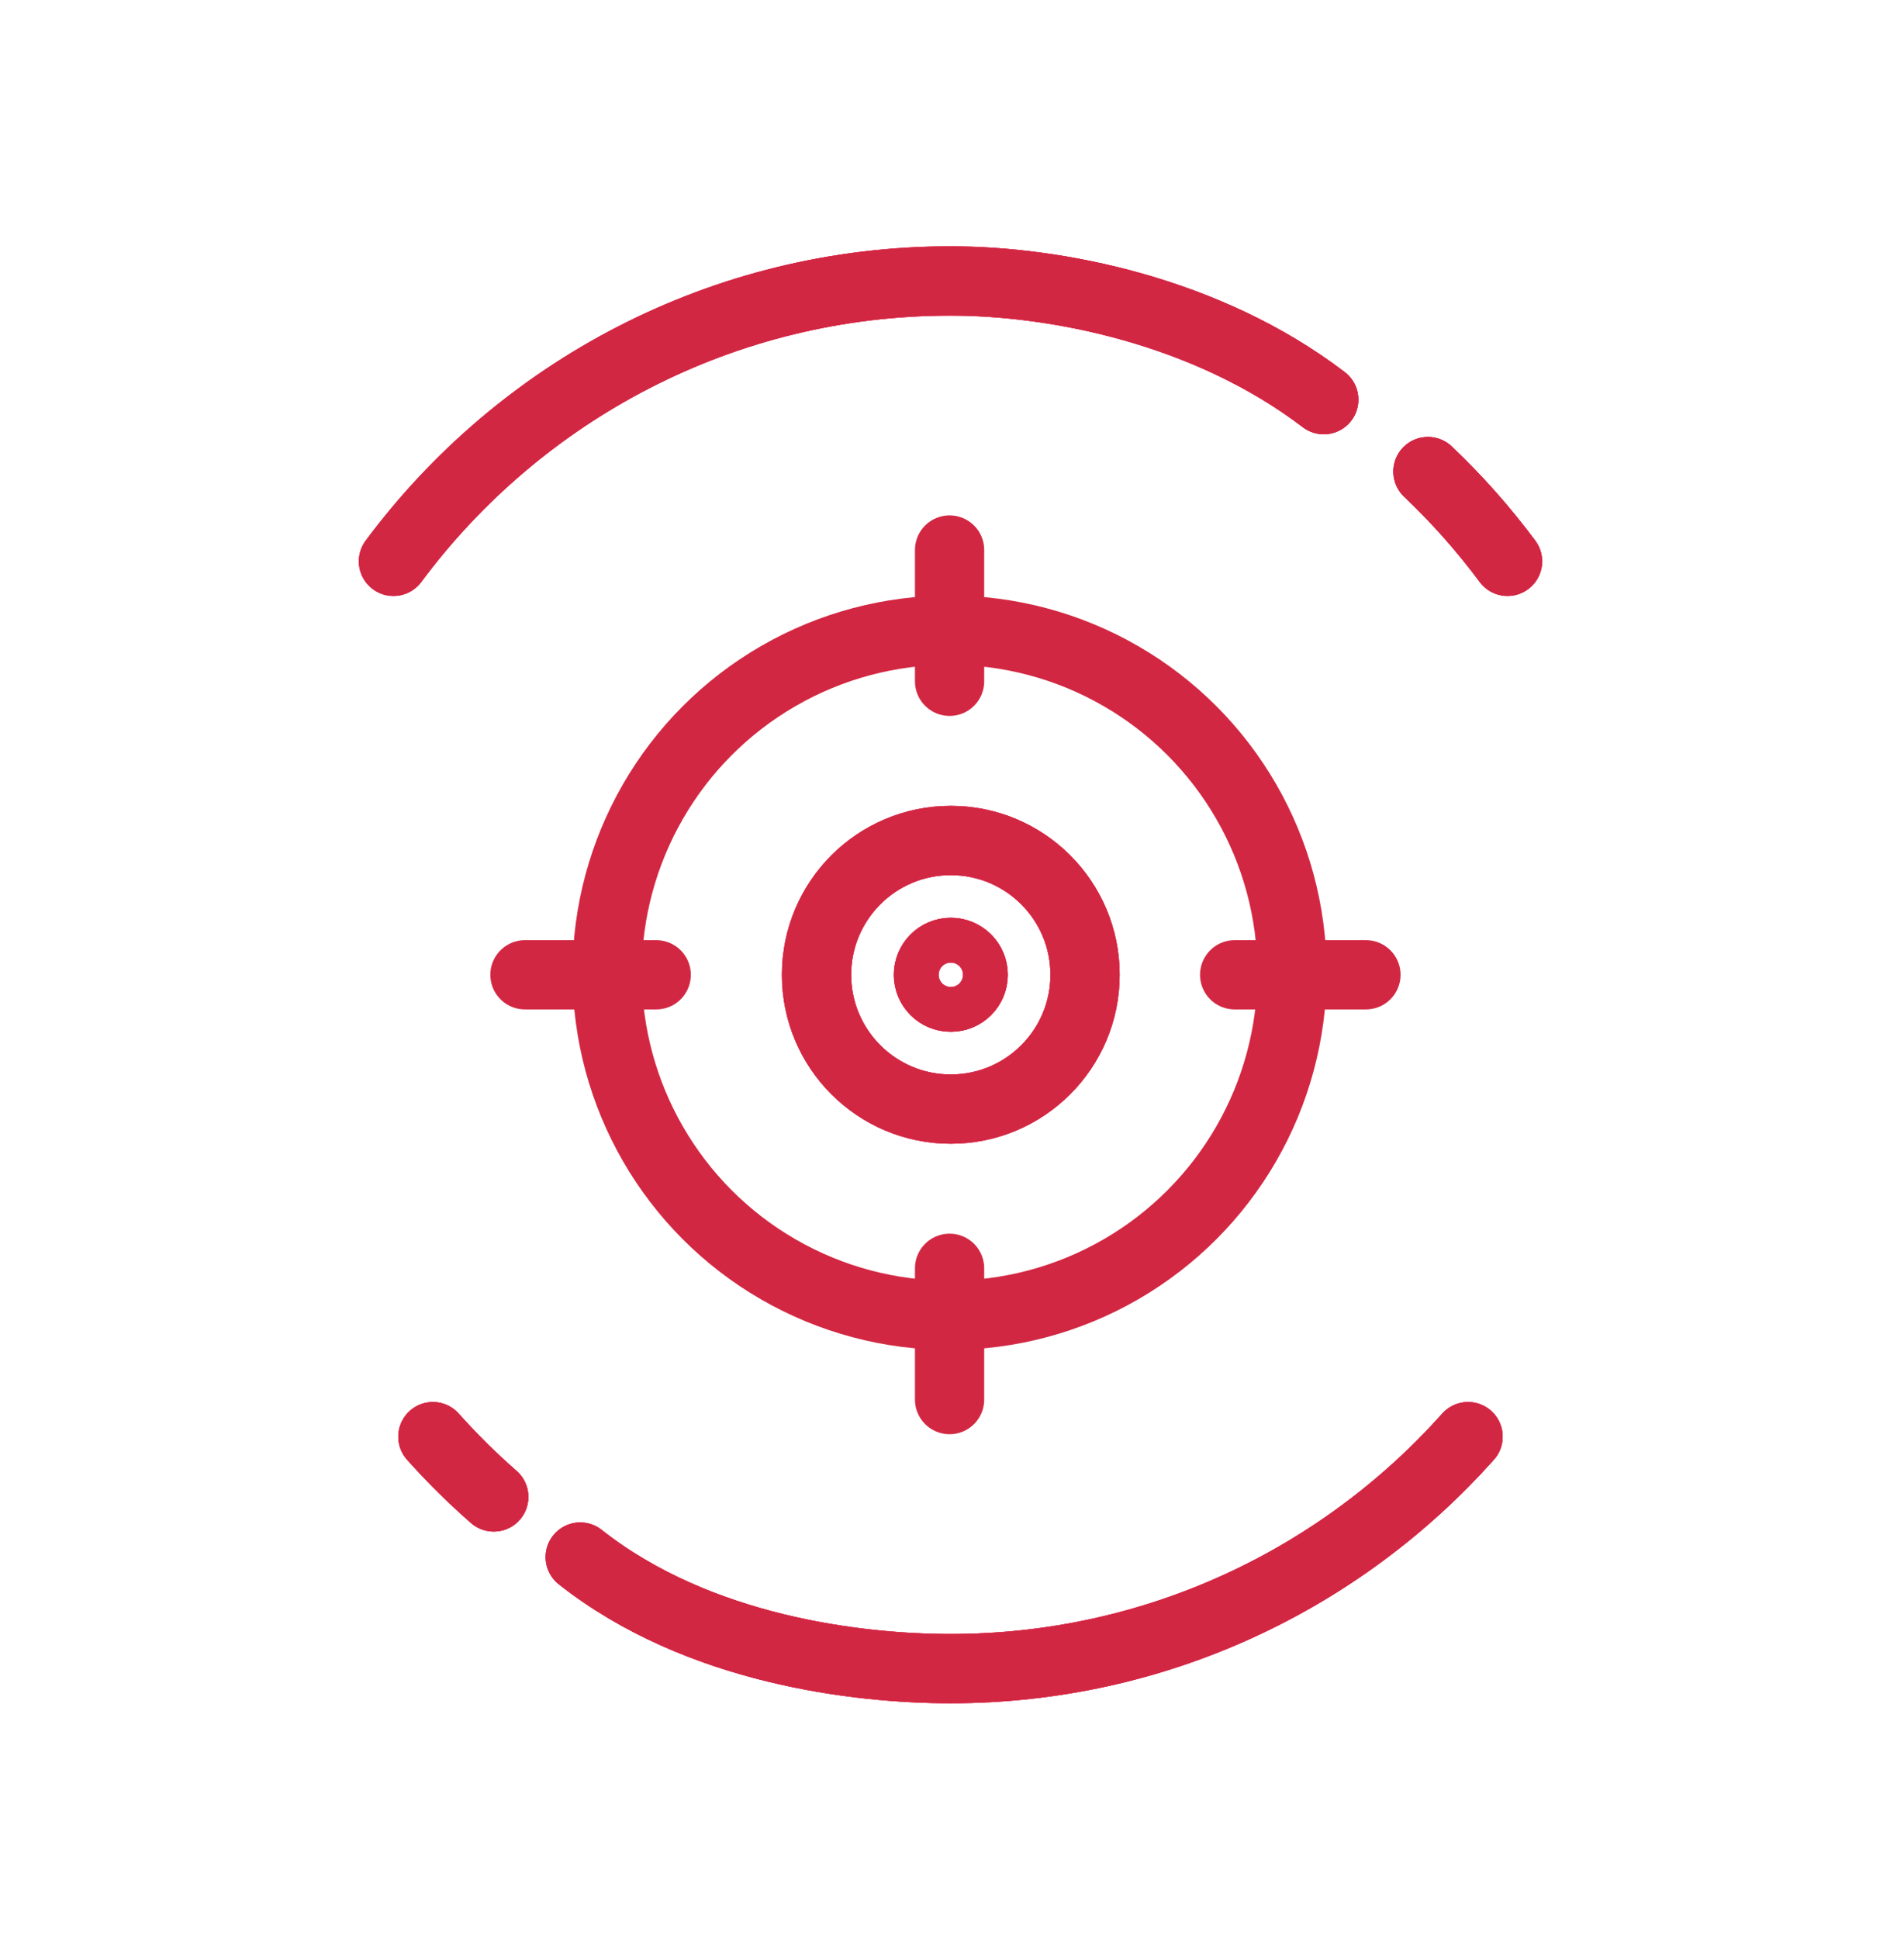
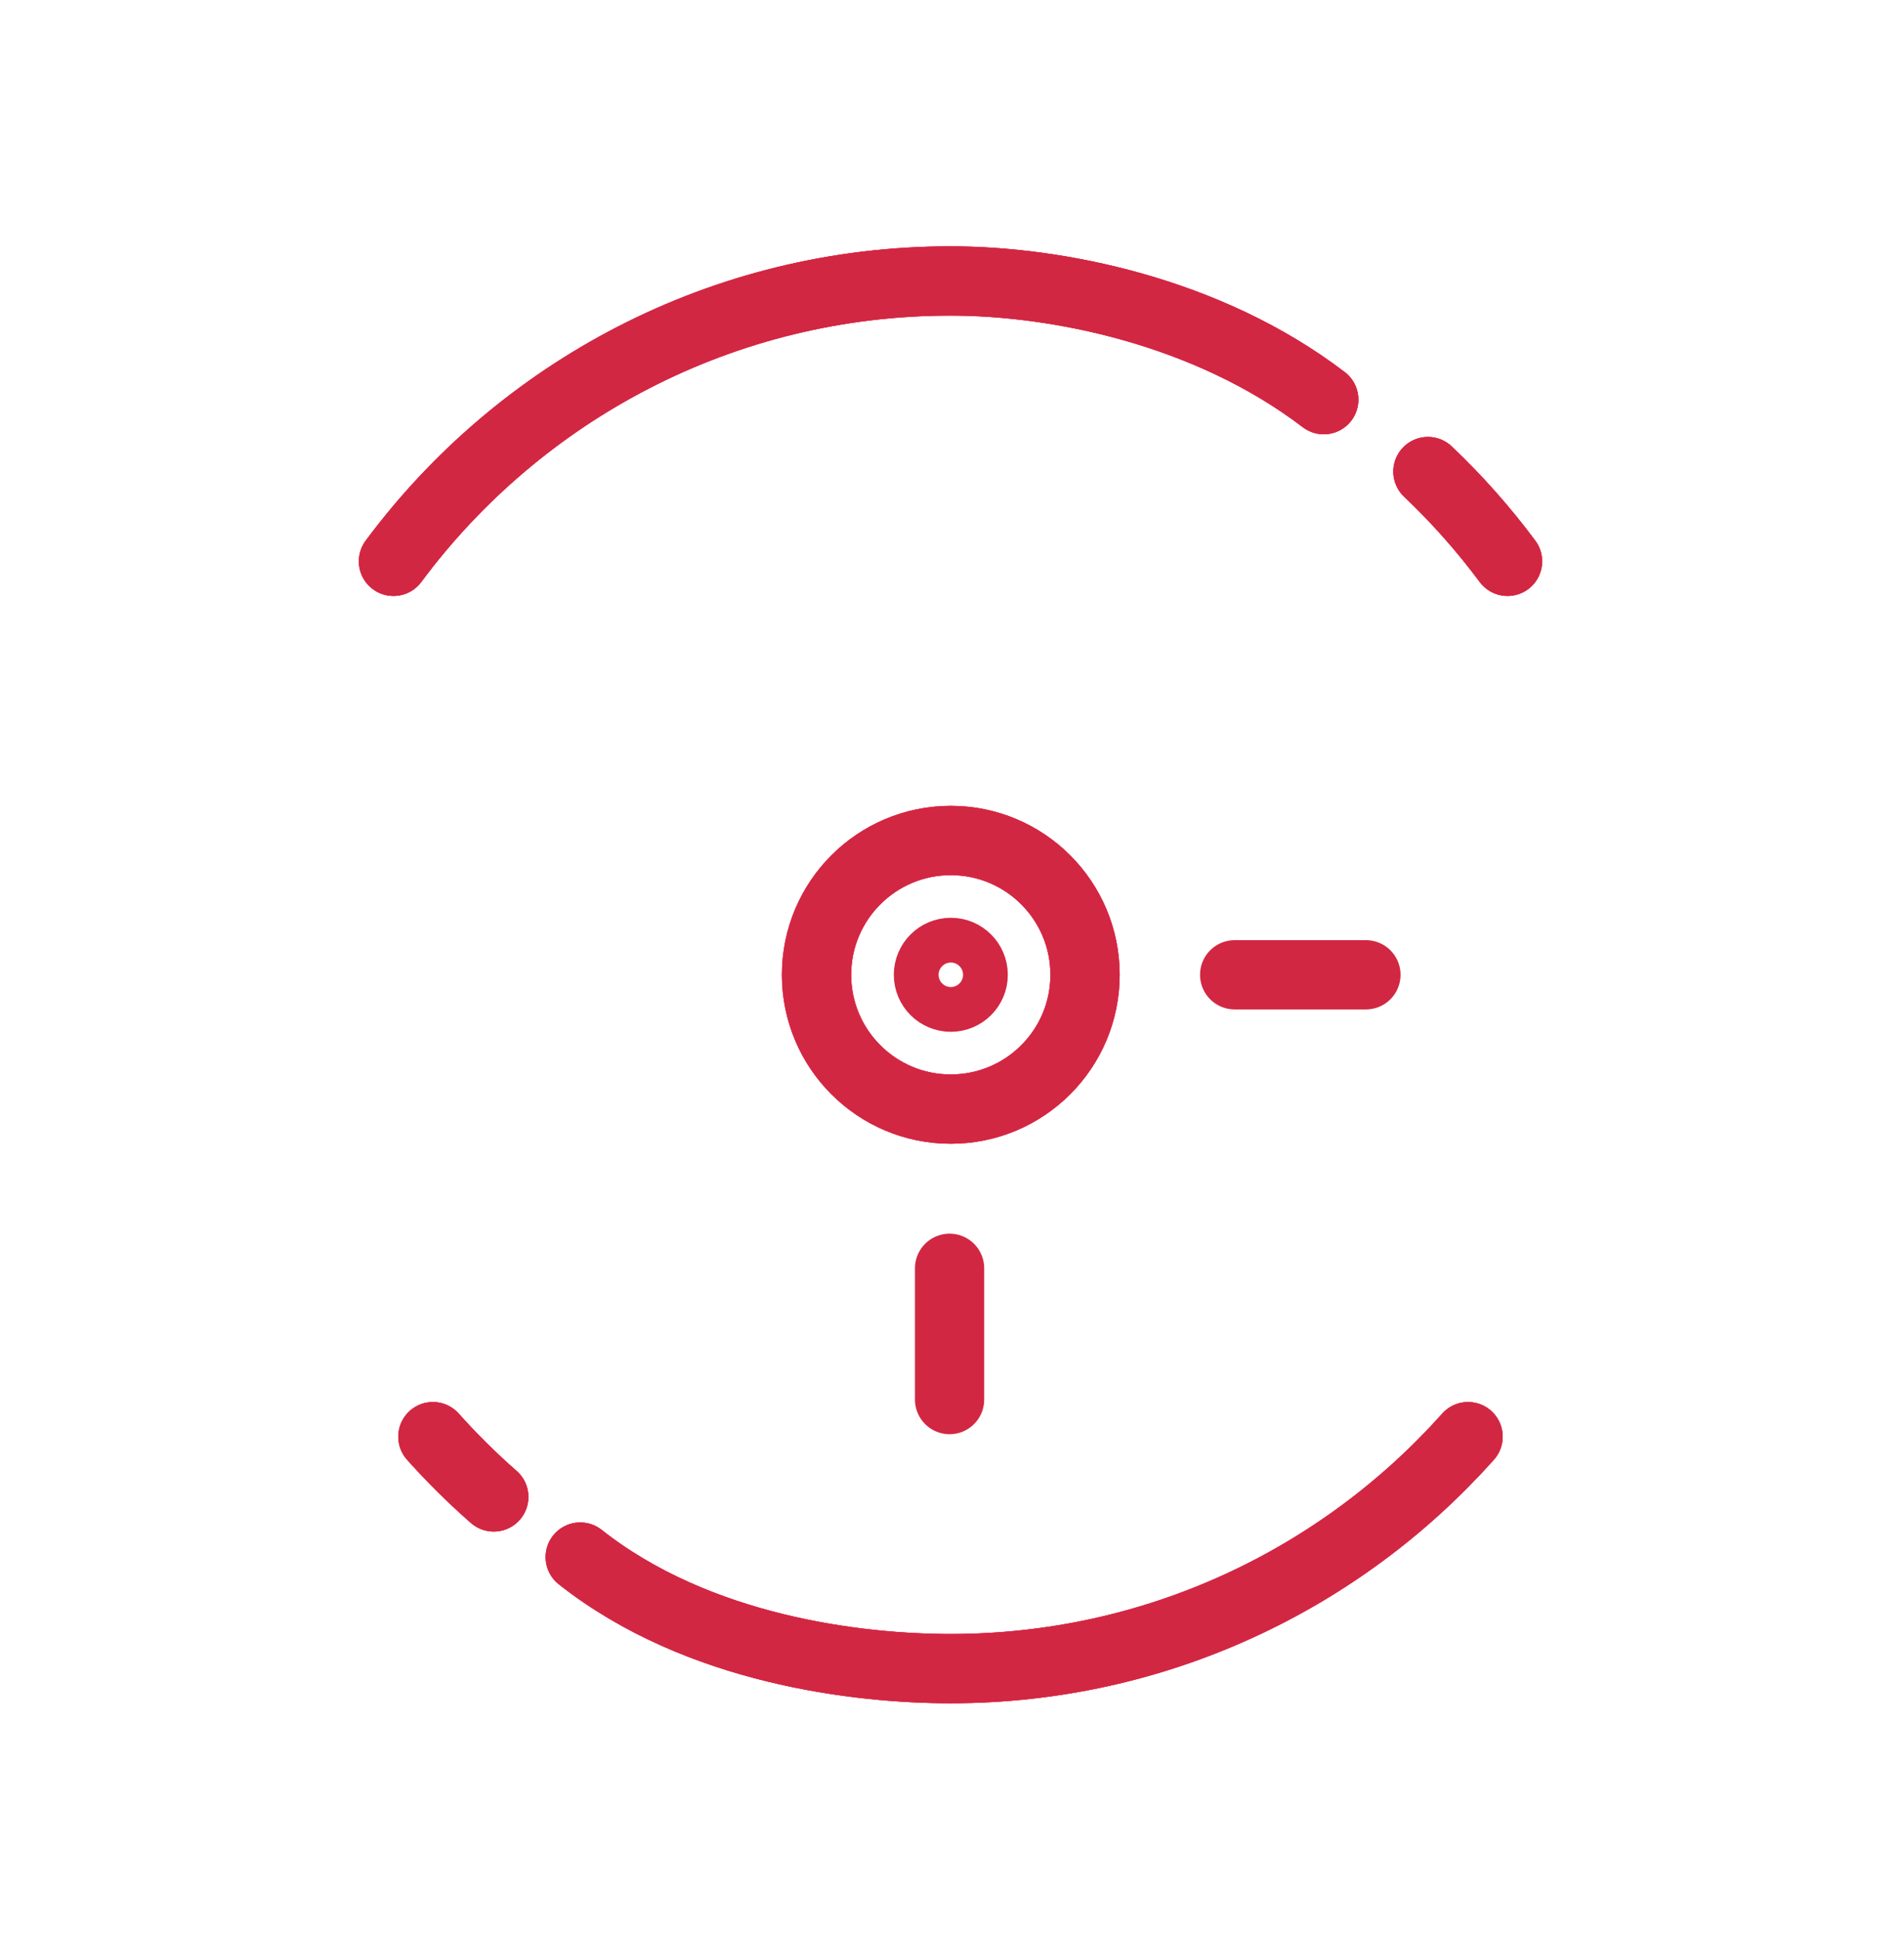
<svg xmlns="http://www.w3.org/2000/svg" width="55" height="56" viewBox="0 0 55 56" fill="none">
-   <circle cx="10.892" cy="10.892" r="9.892" transform="matrix(-1 -8.74228e-08 -8.74228e-08 1 38.322 17.196)" stroke="#D22742" stroke-width="2" />
-   <path d="M27.43 15.882L27.43 19.673" stroke="#D22742" stroke-width="2" stroke-linecap="round" />
-   <path d="M15.164 28.148L18.956 28.148" stroke="#D22742" stroke-width="2" stroke-linecap="round" />
  <path d="M27.43 36.623L27.43 40.414" stroke="#D22742" stroke-width="2" stroke-linecap="round" />
  <path d="M35.665 28.148L39.457 28.148" stroke="#D22742" stroke-width="2" stroke-linecap="round" />
  <circle cx="27.465" cy="28.148" r="3.878" stroke="#E62C5A" stroke-width="2" />
  <circle cx="27.465" cy="28.148" r="3.878" stroke="#E62C5A" stroke-width="2" />
  <circle cx="27.465" cy="28.148" r="3.878" stroke="#D22742" stroke-width="2" />
-   <circle cx="27.466" cy="28.148" r="1" stroke="#E62C5A" stroke-width="1.293" />
-   <circle cx="27.466" cy="28.148" r="1" stroke="#E62C5A" stroke-width="1.293" />
  <circle cx="27.466" cy="28.148" r="1" stroke="#D22742" stroke-width="1.293" />
  <path d="M11.366 16.209C15.017 11.296 20.865 8.113 27.456 8.113C30.506 8.113 34.87 8.971 38.239 11.54M43.547 16.209C42.856 15.28 42.087 14.412 41.248 13.617M12.505 41.485C13.055 42.1 13.642 42.682 14.263 43.225M42.407 41.485C38.738 45.595 33.4 48.183 27.456 48.183C24.814 48.183 20.172 47.654 16.761 44.962" stroke="#E62C5A" stroke-width="2" stroke-linecap="round" />
  <path d="M11.366 16.209C15.017 11.296 20.865 8.113 27.456 8.113C30.506 8.113 34.87 8.971 38.239 11.54M43.547 16.209C42.856 15.28 42.087 14.412 41.248 13.617M12.505 41.485C13.055 42.1 13.642 42.682 14.263 43.225M42.407 41.485C38.738 45.595 33.4 48.183 27.456 48.183C24.814 48.183 20.172 47.654 16.761 44.962" stroke="#E62C5A" stroke-width="2" stroke-linecap="round" />
  <path d="M11.366 16.209C15.017 11.296 20.865 8.113 27.456 8.113C30.506 8.113 34.87 8.971 38.239 11.54M43.547 16.209C42.856 15.28 42.087 14.412 41.248 13.617M12.505 41.485C13.055 42.1 13.642 42.682 14.263 43.225M42.407 41.485C38.738 45.595 33.4 48.183 27.456 48.183C24.814 48.183 20.172 47.654 16.761 44.962" stroke="#D22742" stroke-width="2" stroke-linecap="round" />
</svg>